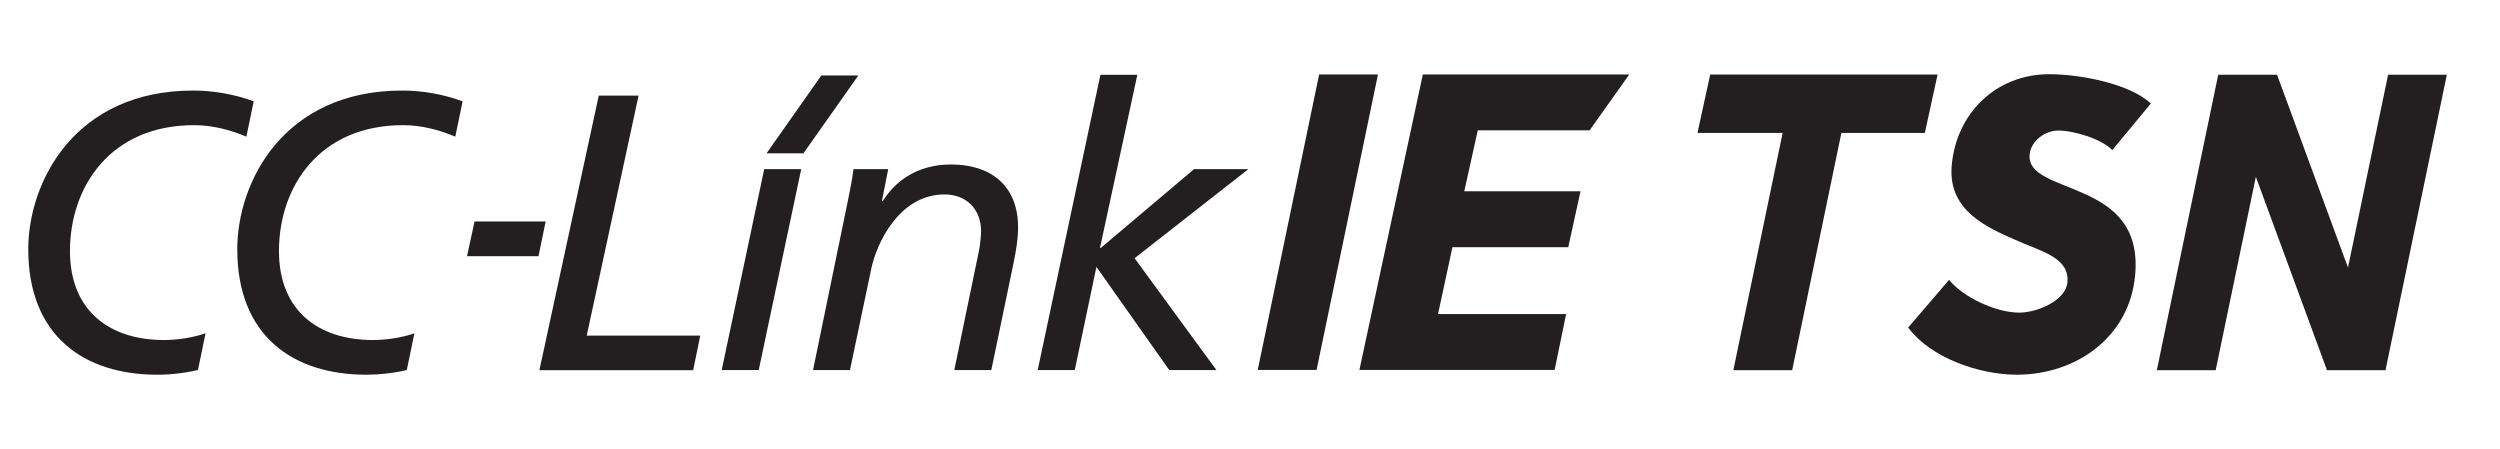
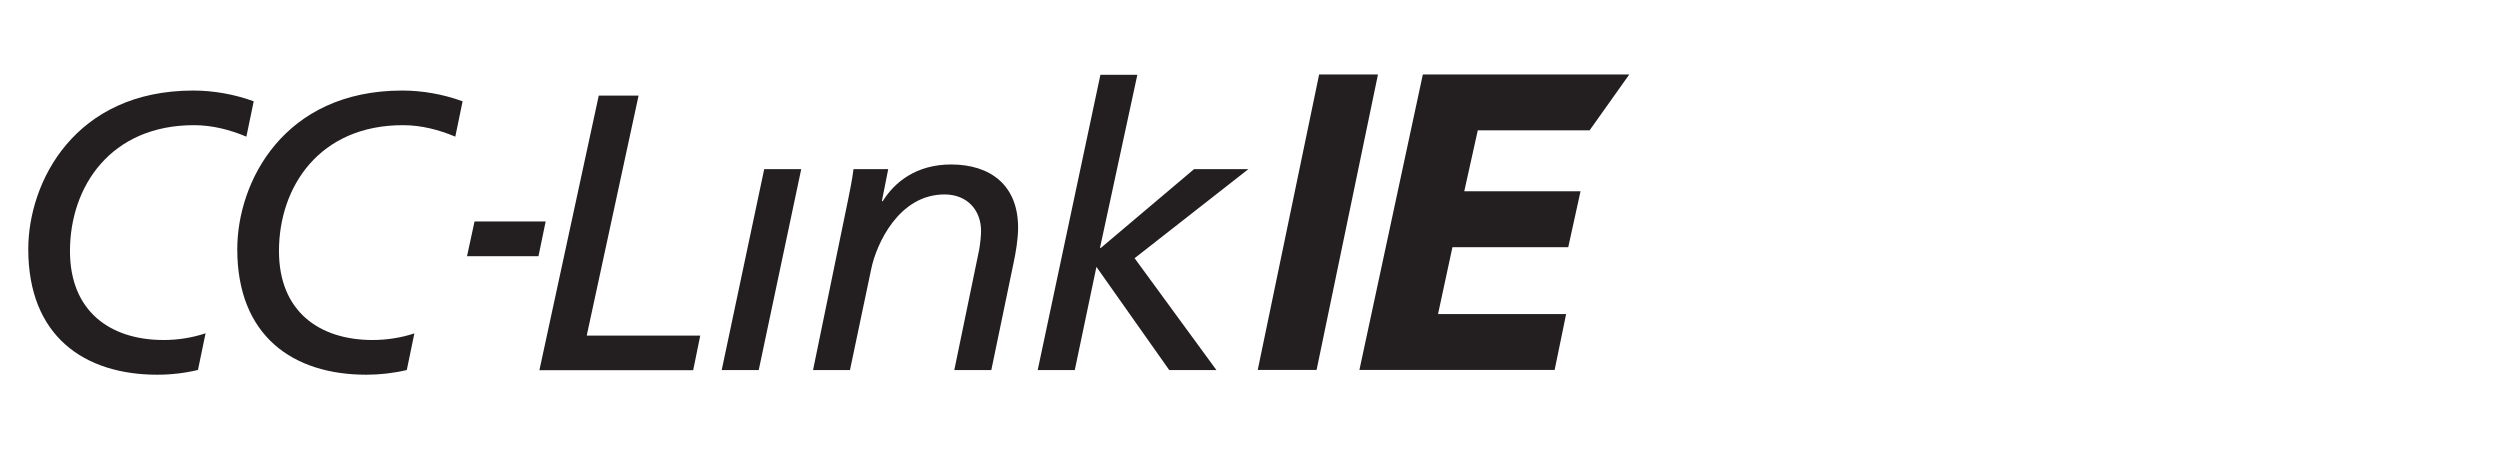
<svg xmlns="http://www.w3.org/2000/svg" width="110.55pt" height="19.84pt" viewBox="0 0 110.55 19.84" version="1.2">
  <g id="surface1">
    <path style=" stroke:none;fill-rule:nonzero;fill:rgb(13.73%,12.16%,12.549%);fill-opacity:1;" d="M 16.199 16.57 C 12.961 16.57 10.492 14.863 10.492 11.02 C 10.492 8.043 12.547 4.004 17.785 4.004 C 18.68 4.004 19.605 4.168 20.457 4.48 L 20.133 6.043 C 19.41 5.738 18.625 5.535 17.82 5.535 C 14.129 5.535 12.336 8.25 12.336 11.102 C 12.336 13.766 14.113 15.035 16.477 15.035 C 17.094 15.035 17.734 14.938 18.324 14.742 L 17.988 16.363 C 17.406 16.5 16.797 16.57 16.199 16.57 M 8.754 16.359 L 9.09 14.738 C 8.496 14.938 7.855 15.035 7.238 15.035 C 4.871 15.035 3.094 13.766 3.094 11.102 C 3.094 8.25 4.891 5.535 8.578 5.535 C 9.387 5.535 10.172 5.738 10.895 6.043 L 11.219 4.48 C 10.371 4.168 9.438 4.004 8.543 4.004 C 3.305 4.004 1.25 8.043 1.25 11.02 C 1.25 14.863 3.723 16.57 6.957 16.57 C 7.559 16.57 8.168 16.5 8.754 16.359 M 45.887 16.363 L 47.527 16.363 L 48.484 11.801 L 51.703 16.363 L 53.789 16.363 L 50.172 11.418 L 55.203 7.48 L 52.801 7.48 L 48.676 10.965 L 48.641 10.965 L 50.293 3.309 L 48.66 3.309 Z M 35.953 16.363 L 37.586 16.363 L 38.527 11.887 C 38.754 10.789 39.746 8.598 41.766 8.598 C 42.773 8.598 43.383 9.293 43.383 10.219 C 43.383 10.41 43.348 10.758 43.297 11.051 L 42.199 16.363 L 43.836 16.363 L 44.809 11.68 C 44.918 11.172 45.02 10.582 45.02 10.062 C 45.02 8.18 43.785 7.273 42.059 7.273 C 40.512 7.273 39.555 8.059 39.035 8.895 L 38.996 8.895 L 39.277 7.48 L 37.742 7.48 C 37.676 8.008 37.57 8.477 37.5 8.844 Z M 25.945 14.84 L 28.238 4.227 L 26.477 4.227 L 23.852 16.371 L 30.652 16.371 L 30.965 14.84 Z M 31.914 16.363 L 33.551 16.363 L 35.43 7.48 L 33.793 7.48 Z M 24.129 9.793 L 23.812 11.328 L 20.652 11.328 L 20.984 9.793 L 24.129 9.793 " />
    <path style=" stroke:none;fill-rule:nonzero;fill:rgb(13.73%,12.16%,12.549%);fill-opacity:1;" d="M 62.918 3.293 L 60.113 16.359 L 68.746 16.359 L 69.254 13.887 L 63.59 13.887 L 64.227 10.93 L 69.348 10.93 L 69.891 8.457 L 64.75 8.457 L 65.348 5.762 L 70.293 5.762 L 72.047 3.293 Z M 58.332 3.293 L 55.617 16.359 L 58.219 16.359 L 60.934 3.293 L 58.332 3.293 " />
-     <path style=" stroke:none;fill-rule:nonzero;fill:rgb(13.73%,12.16%,12.549%);fill-opacity:1;" d="M 36.32 3.336 L 33.895 6.781 L 35.527 6.781 L 37.957 3.336 L 36.32 3.336 " />
-     <path style=" stroke:none;fill-rule:nonzero;fill:rgb(13.73%,12.16%,12.549%);fill-opacity:1;" d="M 93.406 6.637 C 92.941 6.152 91.727 5.773 91.016 5.773 C 90.43 5.773 89.805 6.23 89.75 6.84 C 89.672 7.754 90.945 8.008 92.168 8.566 C 93.414 9.125 94.609 9.988 94.418 12.148 C 94.176 14.918 91.797 16.57 89.18 16.57 C 87.504 16.57 85.355 15.809 84.379 14.484 L 86.188 12.375 C 86.809 13.141 88.25 13.824 89.293 13.824 C 90.082 13.824 91.352 13.293 91.422 12.48 C 91.516 11.387 90.293 11.133 89.098 10.598 C 87.898 10.066 86.129 9.328 86.305 7.32 C 86.508 4.984 88.285 3.281 90.621 3.281 C 91.941 3.281 94.172 3.688 95.109 4.578 L 93.406 6.637 " />
-     <path style=" stroke:none;fill-rule:nonzero;fill:rgb(13.73%,12.16%,12.549%);fill-opacity:1;" d="M 108.199 3.305 L 105.602 3.305 L 103.828 11.832 L 100.691 3.305 L 98.09 3.305 L 95.375 16.371 L 97.977 16.371 L 99.754 7.82 L 102.891 16.348 L 102.887 16.371 L 105.496 16.371 L 105.492 16.348 L 108.199 3.305 " />
-     <path style=" stroke:none;fill-rule:nonzero;fill:rgb(13.73%,12.16%,12.549%);fill-opacity:1;" d="M 75.625 3.297 L 75.062 5.879 L 78.828 5.879 L 76.648 16.371 L 79.25 16.371 L 81.426 5.879 L 85.117 5.879 L 85.68 3.297 L 75.625 3.297 " />
  </g>
</svg>